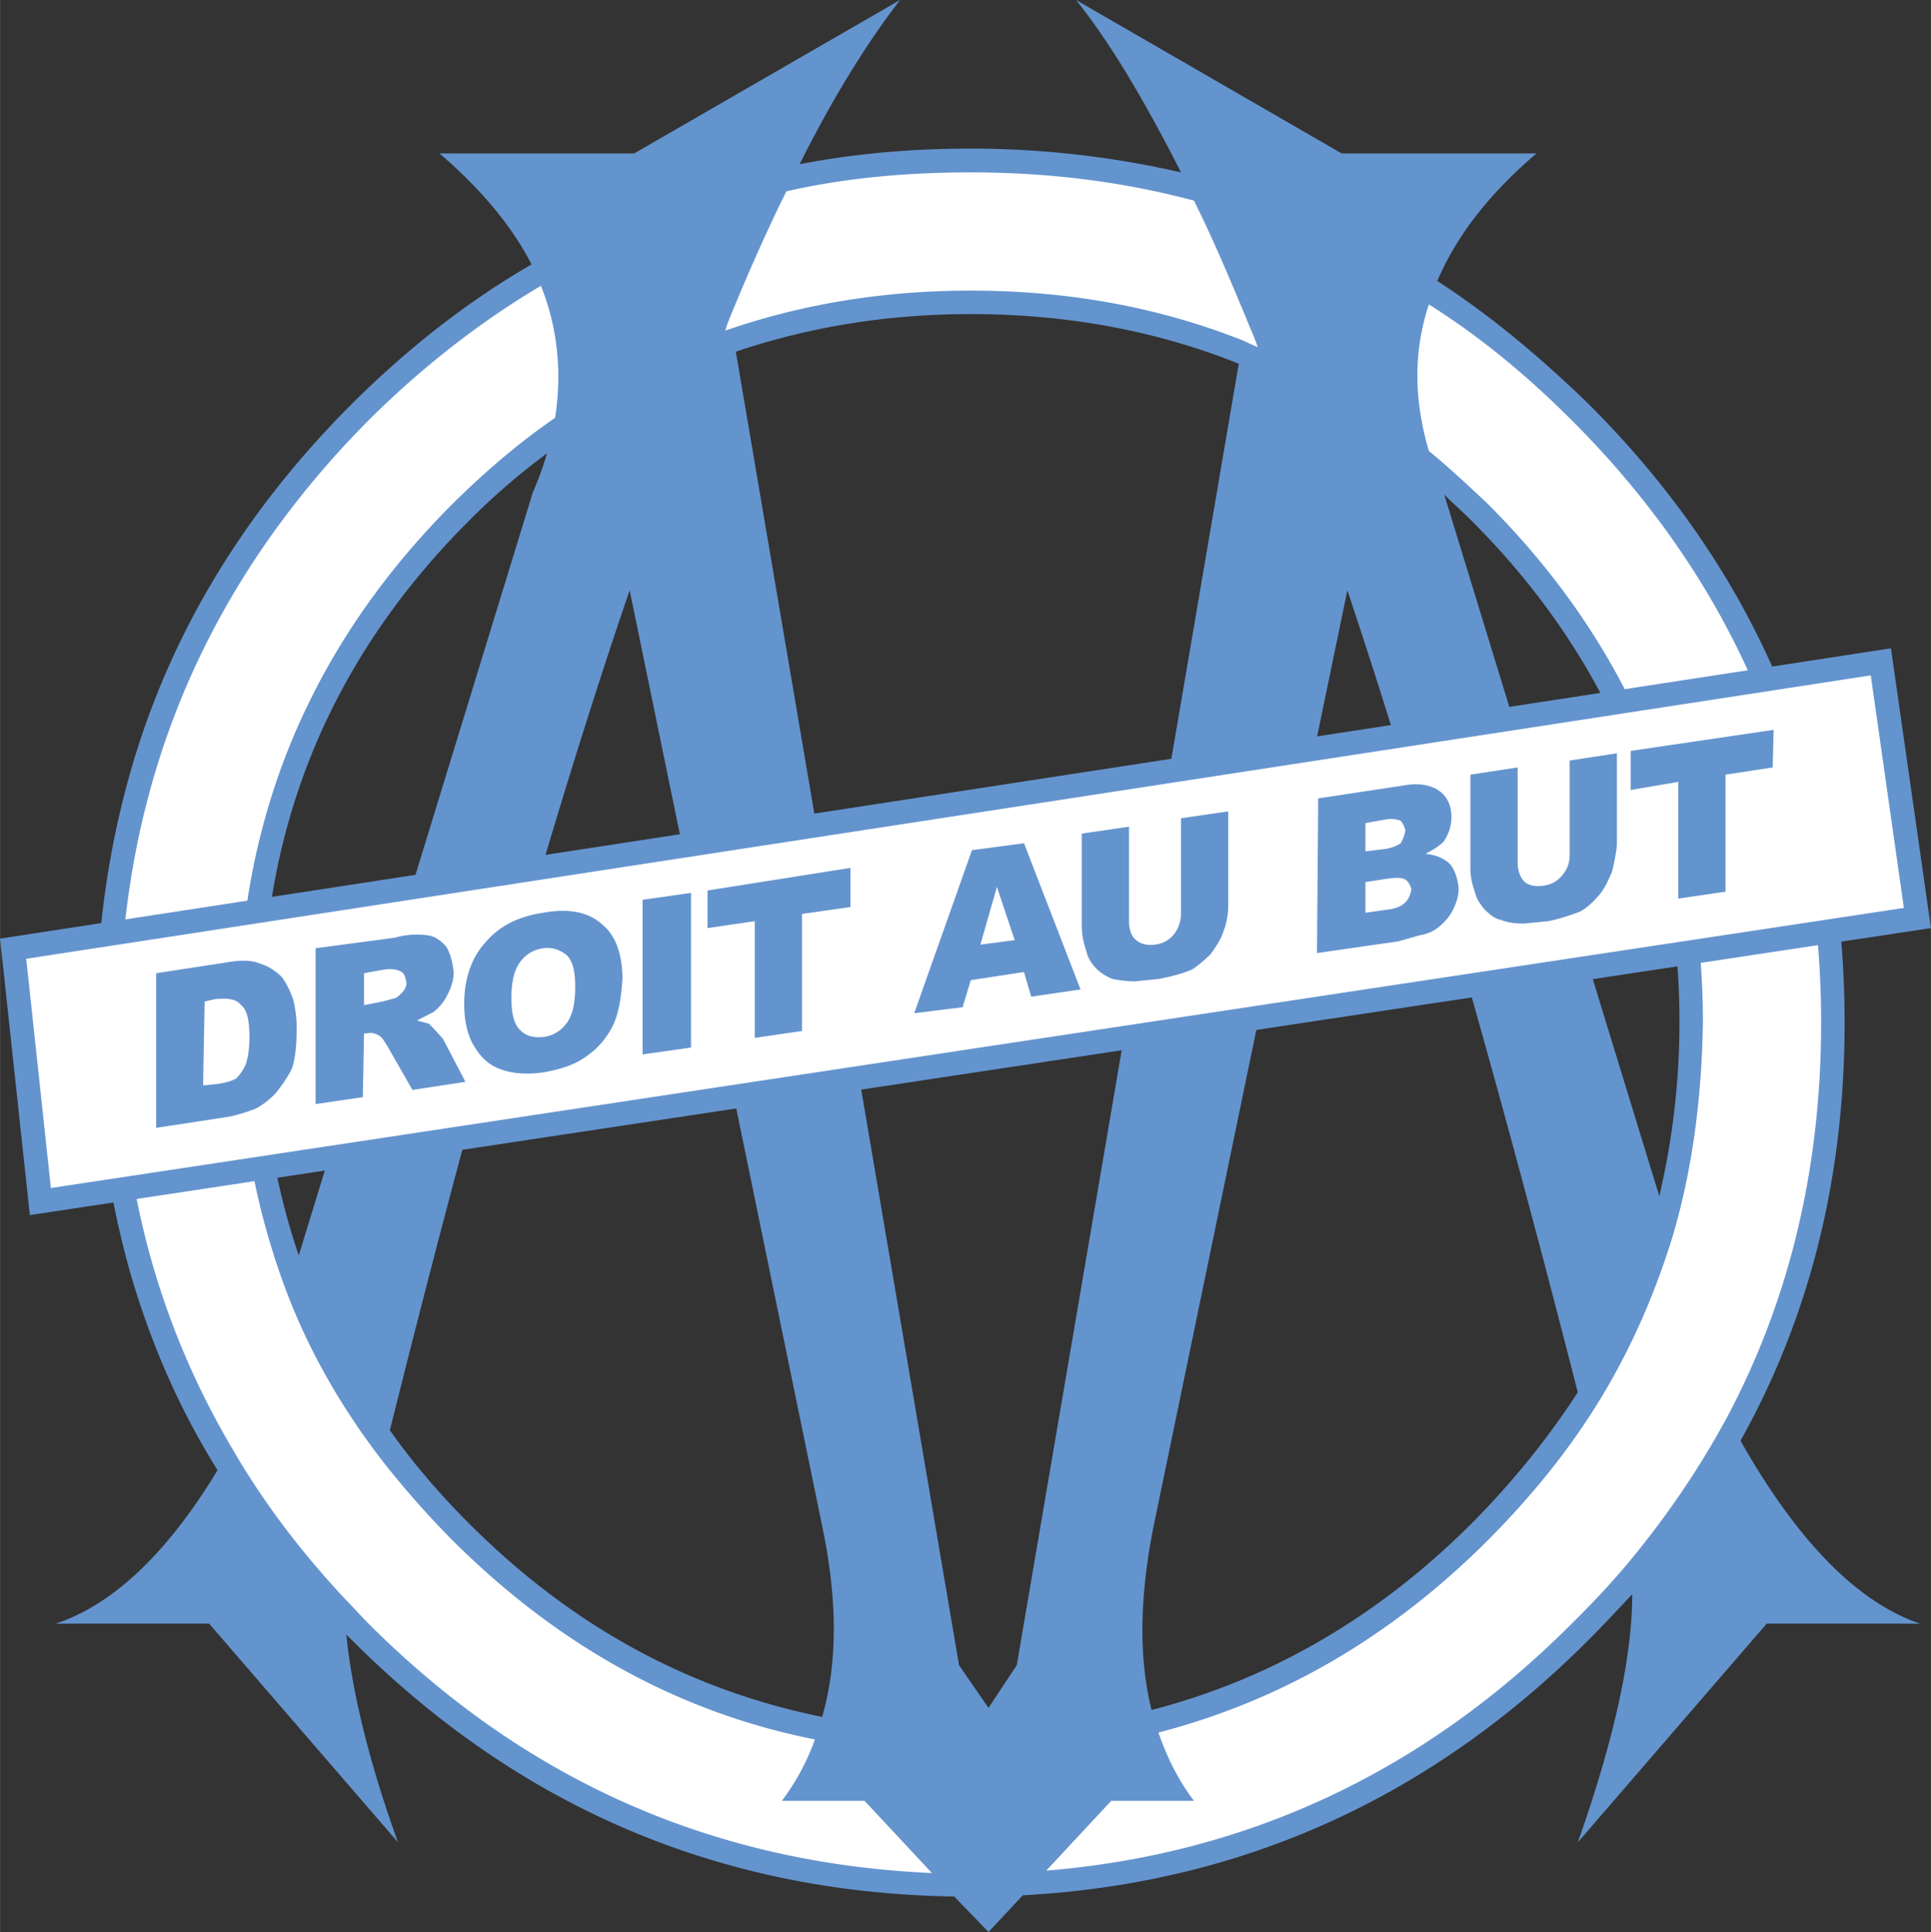
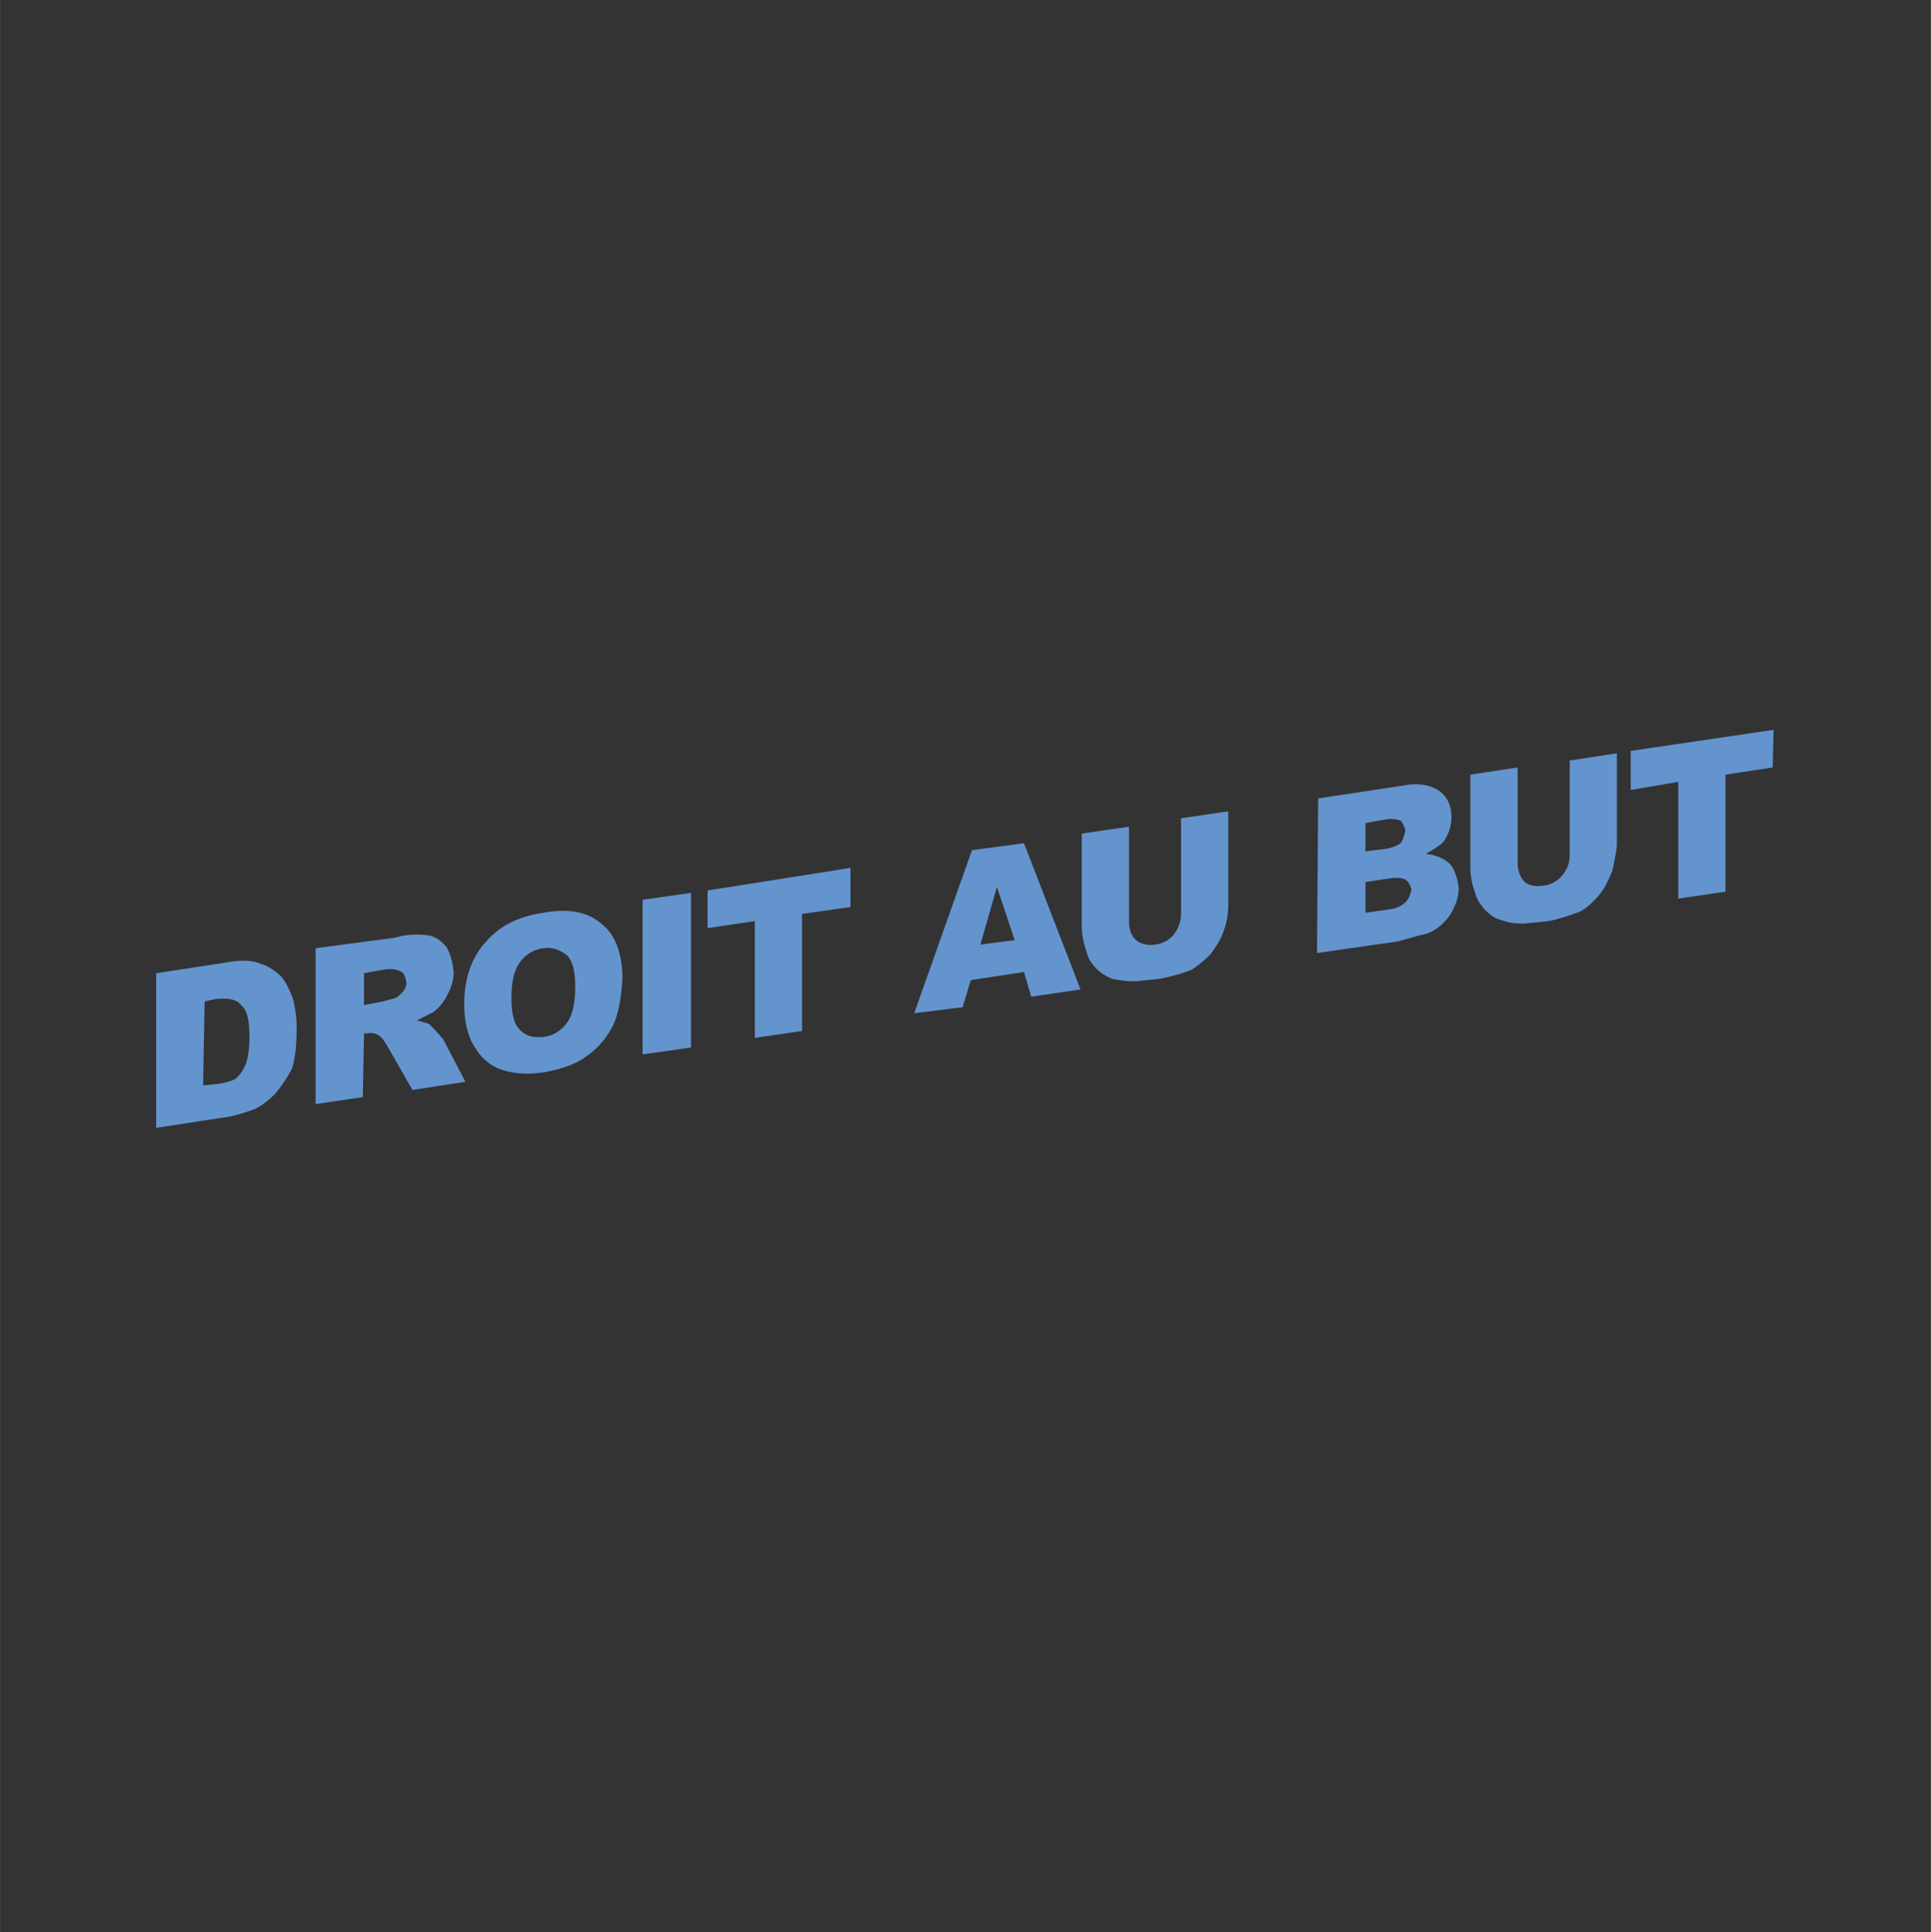
<svg xmlns="http://www.w3.org/2000/svg" width="2499" height="2500" viewBox="0 0 214.492 214.592">
  <rect x="0" y="0" width="214.492" height="214.592" fill="#333333" stroke="none" />
-   <path d="M193.34 160.025c7.752-13.9 11.562-29.372 11.562-46.447 0-3.05-.127-6.044-.37-8.989l9.961-1.503-4.445-31.076-13.192 2.025c-4.718-10.582-11.519-20.303-20.423-29.192-5.38-5.213-10.893-9.824-16.775-13.633 2.105-4.979 5.781-9.724 11.027-14.168h-21.652L119.526 0c3.776 4.712 7.585 11.127 11.662 19.147a104.464 104.464 0 0 0-23.357-2.64c-6.55 0-12.865.535-19.013 1.737C92.627 10.626 96.436 4.578 99.978 0L70.439 17.042h-21.62c4.578 3.943 7.986 7.986 10.225 12.33-7.084 4.077-13.767 9.323-19.949 15.471-12.063 12.063-20.316 25.73-24.66 41.067a98.243 98.243 0 0 0-3.186 16.618L0 104.255l3.308 30.709 9.284-1.4a101.986 101.986 0 0 0 1.844 7.716c2.238 7.719 5.379 15.07 9.724 22.02-5.647 9.323-11.695 14.97-17.978 17.042h17.042l20.984 24.293c-3.274-9.056-5.112-16.808-5.747-23.09.1.133.367.368.635.635 18.512 18.512 40.8 28.069 66.897 28.47l3.809 3.942 3.81-4.076c24.259-1.303 45.244-10.759 62.821-28.336 1.704-1.704 3.275-3.408 4.878-5.112 0 6.95-2.005 16.139-6.048 27.567l20.985-24.293h17.042c-6.951-2.34-13.634-9.155-19.95-20.317zM163.467 57.841c5.89 5.89 10.657 12.27 14.3 19.124l-10.11 1.552-7.231-23.583c.936.937 1.971 1.839 3.041 2.907zm-13.8 7.72a841.499 841.499 0 0 1 4.836 14.976l-8.197 1.258 3.361-16.234zm-41.836-30.675c10.626 0 20.617 1.837 29.772 5.513l-7.486 43.881-39.664 6.089-8.72-51.307c8.121-2.739 16.775-4.176 26.098-4.176zM75.515 92.663l-14.923 2.291c3.16-10.6 6.273-20.4 9.346-29.393l5.577 27.102zM52.094 57.841c2.74-2.773 5.647-5.246 8.655-7.484-.401 1.437-.936 2.874-1.57 4.344L46.149 97.17l-15.951 2.449c2.592-15.87 9.921-29.828 21.896-41.778zm-21.29 72.972l5.269-.795-2.891 9.423a74.59 74.59 0 0 1-2.378-8.628zm60.52 59.887c-14.837-3.007-27.835-10.091-39.23-21.485-3.274-3.275-6.315-6.817-8.788-10.359 2.721-10.91 5.4-21.29 8.044-31.144l30.431-4.593 9.643 46.864c1.603 7.886 1.603 14.836-.1 20.717zm21.619-5.746l-3.142 4.745-3.274-4.745-10.865-63.931 28.932-4.367-11.651 68.298zm50.524-15.739c-10.358 10.359-22.321 17.309-35.554 20.717-1.437-5.781-1.303-12.464.134-19.949l11.508-55.585 23.934-3.613c3.82 13.487 7.744 28.1 11.773 43.861-3.308 5.112-7.217 9.957-11.795 14.569zm20.851-36.356l-7.39-24.103 9.408-1.42c.146 2.051.221 4.131.221 6.242a84.6 84.6 0 0 1-2.239 19.281z" fill="#6494ce" />
-   <path d="M80.564 36.723c.267-.133.501-.133.769-.267 8.287-2.773 17.042-4.177 26.498-4.177 10.894 0 20.851 1.838 30.174 5.513.534.234 1.069.501 1.704.769-.4-1.203-.902-2.239-1.303-3.275-1.972-4.745-3.81-9.056-5.781-12.999-7.852-2.105-16.14-3.141-24.794-3.141-7.218 0-14.034.635-20.483 2.105-2.071 4.176-4.177 8.888-6.282 14.034-.135.369-.368.904-.502 1.438zM25.729 160.793c3.408 5.916 7.585 11.429 12.464 16.674.902.903 1.838 1.972 2.74 2.874 17.443 17.443 38.293 26.632 62.586 27.702l-7.485-8.02h-9.189a25.807 25.807 0 0 0 3.676-6.817c-15.204-3.008-28.604-10.492-40.299-22.154a101.36 101.36 0 0 1-7.853-8.922c-4.444-5.78-7.986-11.962-10.492-18.511a81.348 81.348 0 0 1-3.617-12.422l-13.086 1.975c1.951 9.822 5.499 19.028 10.555 27.621zM50.223 56.004c3.575-3.542 7.385-6.816 11.428-9.59.802-5.113.267-10.091-1.571-14.669-6.816 4.043-13.232 9.056-19.146 14.937-14.703 14.836-23.491 32.012-26.498 51.56a96.4 96.4 0 0 0-.518 3.878l13.552-2.08c2.562-16.731 10.199-31.456 22.753-44.036zM174.594 46.681c-4.979-4.979-10.225-9.323-15.873-12.865-1.704 5.146-1.704 10.492 0 16.273 2.239 1.838 4.344 3.81 6.583 5.915 6.3 6.314 11.359 13.169 15.172 20.545l13.67-2.099c-4.577-10.047-11.087-19.304-19.552-27.769zM188.918 106.946a89.96 89.96 0 0 1 .244 6.632c-.133 8.387-1.169 16.406-3.408 23.892-2.239 7.218-5.38 14.168-9.69 20.583-3.041 4.578-6.716 8.922-10.759 12.999-10.76 10.759-22.957 17.844-36.624 21.386.936 2.74 2.239 5.346 3.943 7.585h-9.189l-7.218 7.752c22.455-1.838 42.003-11.027 58.376-27.435 2.239-2.205 4.478-4.577 6.549-7.083 4.21-5.113 7.753-10.358 10.793-16.006 6.917-13.098 10.359-27.667 10.359-43.673 0-2.915-.121-5.779-.351-8.599l-13.025 1.967zM211.485 100.847l-3.676-25.83L2.907 106.494l2.74 25.462 205.838-31.109z" fill="#fff" />
  <path d="M196.916 85.242l.1-4.177-15.873 2.339v4.344l5.28-.902v12.965l5.246-.768V86.044l5.247-.802zM156.116 87.214l-9.691 1.47-.133 17.175 9.056-1.303 2.339-.668c.802-.133 1.437-.401 1.971-.802.668-.501 1.304-1.169 1.705-1.972.401-.768.668-1.57.668-2.473-.133-1.069-.401-1.971-.936-2.64-.635-.635-1.57-1.036-2.74-1.169.769-.401 1.437-.802 1.971-1.303.635-.936.902-1.838.902-2.774 0-1.169-.401-2.205-1.303-2.873-.936-.668-2.239-.936-3.809-.668zm-.535 3.943c.268.267.401.668.535 1.069-.134.635-.268 1.036-.535 1.437-.367.267-.902.501-1.704.635l-2.205.267v-3.141l2.205-.4c.802-.134 1.336-.001 1.704.133zm1.203 7.618c-.134.635-.267 1.036-.668 1.438-.401.4-.902.668-1.838.802l-2.606.367v-3.408l2.606-.401c.936-.101 1.437-.101 1.838.134.401.267.534.668.668 1.068zM168.58 85.242l-5.247.802v10.359c0 .802.134 1.704.535 2.774.134.634.501 1.169 1.036 1.838.668.634 1.169 1.036 1.838 1.169.668.267 1.437.401 2.506.401l2.74-.267c1.303-.267 2.473-.668 3.542-1.069.668-.368 1.437-1.036 2.105-1.838.668-.769 1.036-1.704 1.437-2.606a24.44 24.44 0 0 0 .535-2.874V83.672l-5.246.802v10.492c0 .902-.268 1.571-.802 2.239-.535.635-1.169 1.036-2.105 1.169-.902.133-1.57 0-2.072-.401-.535-.502-.802-1.303-.802-2.206V85.242zM131.188 101.382c0 .936-.268 1.704-.769 2.373-.535.668-1.203 1.036-2.105 1.169-.936.133-1.704-.134-2.105-.501-.535-.401-.802-1.204-.802-2.105V91.825l-5.247.768v10.226c0 .801.134 1.737.535 2.907.134.635.535 1.303 1.07 1.838.501.535 1.169.902 1.804 1.169.668.134 1.604.268 2.506.268l2.64-.268c1.437-.267 2.74-.635 3.676-1.036.634-.401 1.437-1.069 2.071-1.705.669-.936 1.203-1.704 1.471-2.639.367-.903.5-1.972.5-2.874V90.121l-5.246.769v10.492zM113.746 93.663l-5.781.768-6.416 18.112 5.379-.668.902-3.008 5.915-.902.801 2.74 5.48-.802-6.28-16.24zm-1.037 10.76l-3.809.501 1.837-6.416 1.972 5.915zM94.465 100.747v-4.344l-15.872 2.506v4.177l5.246-.769v12.965l5.247-.769v-12.998l5.379-.768zM76.755 116.352V99.177l-5.38.768v17.175l5.38-.768zM60.348 101.382c-2.74.401-4.845 1.437-6.416 3.274-1.57 1.705-2.372 4.077-2.372 6.85 0 1.938.4 3.675 1.203 4.845.769 1.304 1.838 2.105 3.007 2.473 1.17.401 2.74.569 4.712.268 1.971-.368 3.542-.902 4.745-1.838 1.304-.902 2.206-2.072 2.874-3.375.668-1.47.902-3.174 1.036-5.146 0-2.74-.769-4.845-2.206-6.014-1.604-1.471-3.81-1.839-6.583-1.337zm0 13.8c-1.169.101-1.971-.133-2.606-.801-.668-.668-.936-1.837-.936-3.542 0-1.704.267-3.007.936-3.943a3.728 3.728 0 0 1 2.606-1.57c.936-.133 1.838.133 2.64.802.634.635.902 1.838.902 3.409 0 1.838-.268 3.141-.902 4.043-.669.934-1.571 1.469-2.64 1.602zM51.693 120.161l-2.473-4.745-.802-.903-.769-.801-1.336-.368 1.838-.936c.668-.534 1.203-1.169 1.57-1.971.401-.769.668-1.571.668-2.473-.134-1.203-.4-2.105-.802-2.773-.535-.635-1.169-1.17-2.071-1.304a8.987 8.987 0 0 0-3.676.268l-8.788 1.169v17.309l5.246-.769.134-7.083h.368c.401-.133.936 0 1.336.268.234.133.501.501.902 1.169l2.773 4.845 5.882-.902zm-6.549-11.027c0 .401-.134.668-.401 1.036-.268.268-.535.535-.769.668l-1.471.401-2.071.401v-3.542l2.205-.401c.902-.134 1.57 0 1.972.267.267.134.401.502.535 1.17zM32.546 110.972c-.4-1.069-.768-1.838-1.303-2.506-.668-.635-1.437-1.17-2.373-1.437-.902-.401-2.239-.401-3.676-.134l-7.853 1.203v17.175l7.853-1.203c.668-.1 1.705-.368 3.141-.902.802-.401 1.604-1.036 2.239-1.704a15.083 15.083 0 0 0 1.837-2.74c.401-1.169.535-2.773.535-4.478a12.893 12.893 0 0 0-.4-3.274zm-8.654 0c1.437-.134 2.373 0 2.874.668.668.501.936 1.704.936 3.542 0 1.17-.134 2.207-.401 3.008a5.112 5.112 0 0 1-1.036 1.57c-.401.267-1.203.535-2.373.669l-1.336.133.167-9.323 1.169-.267z" fill="#6494ce" />
</svg>